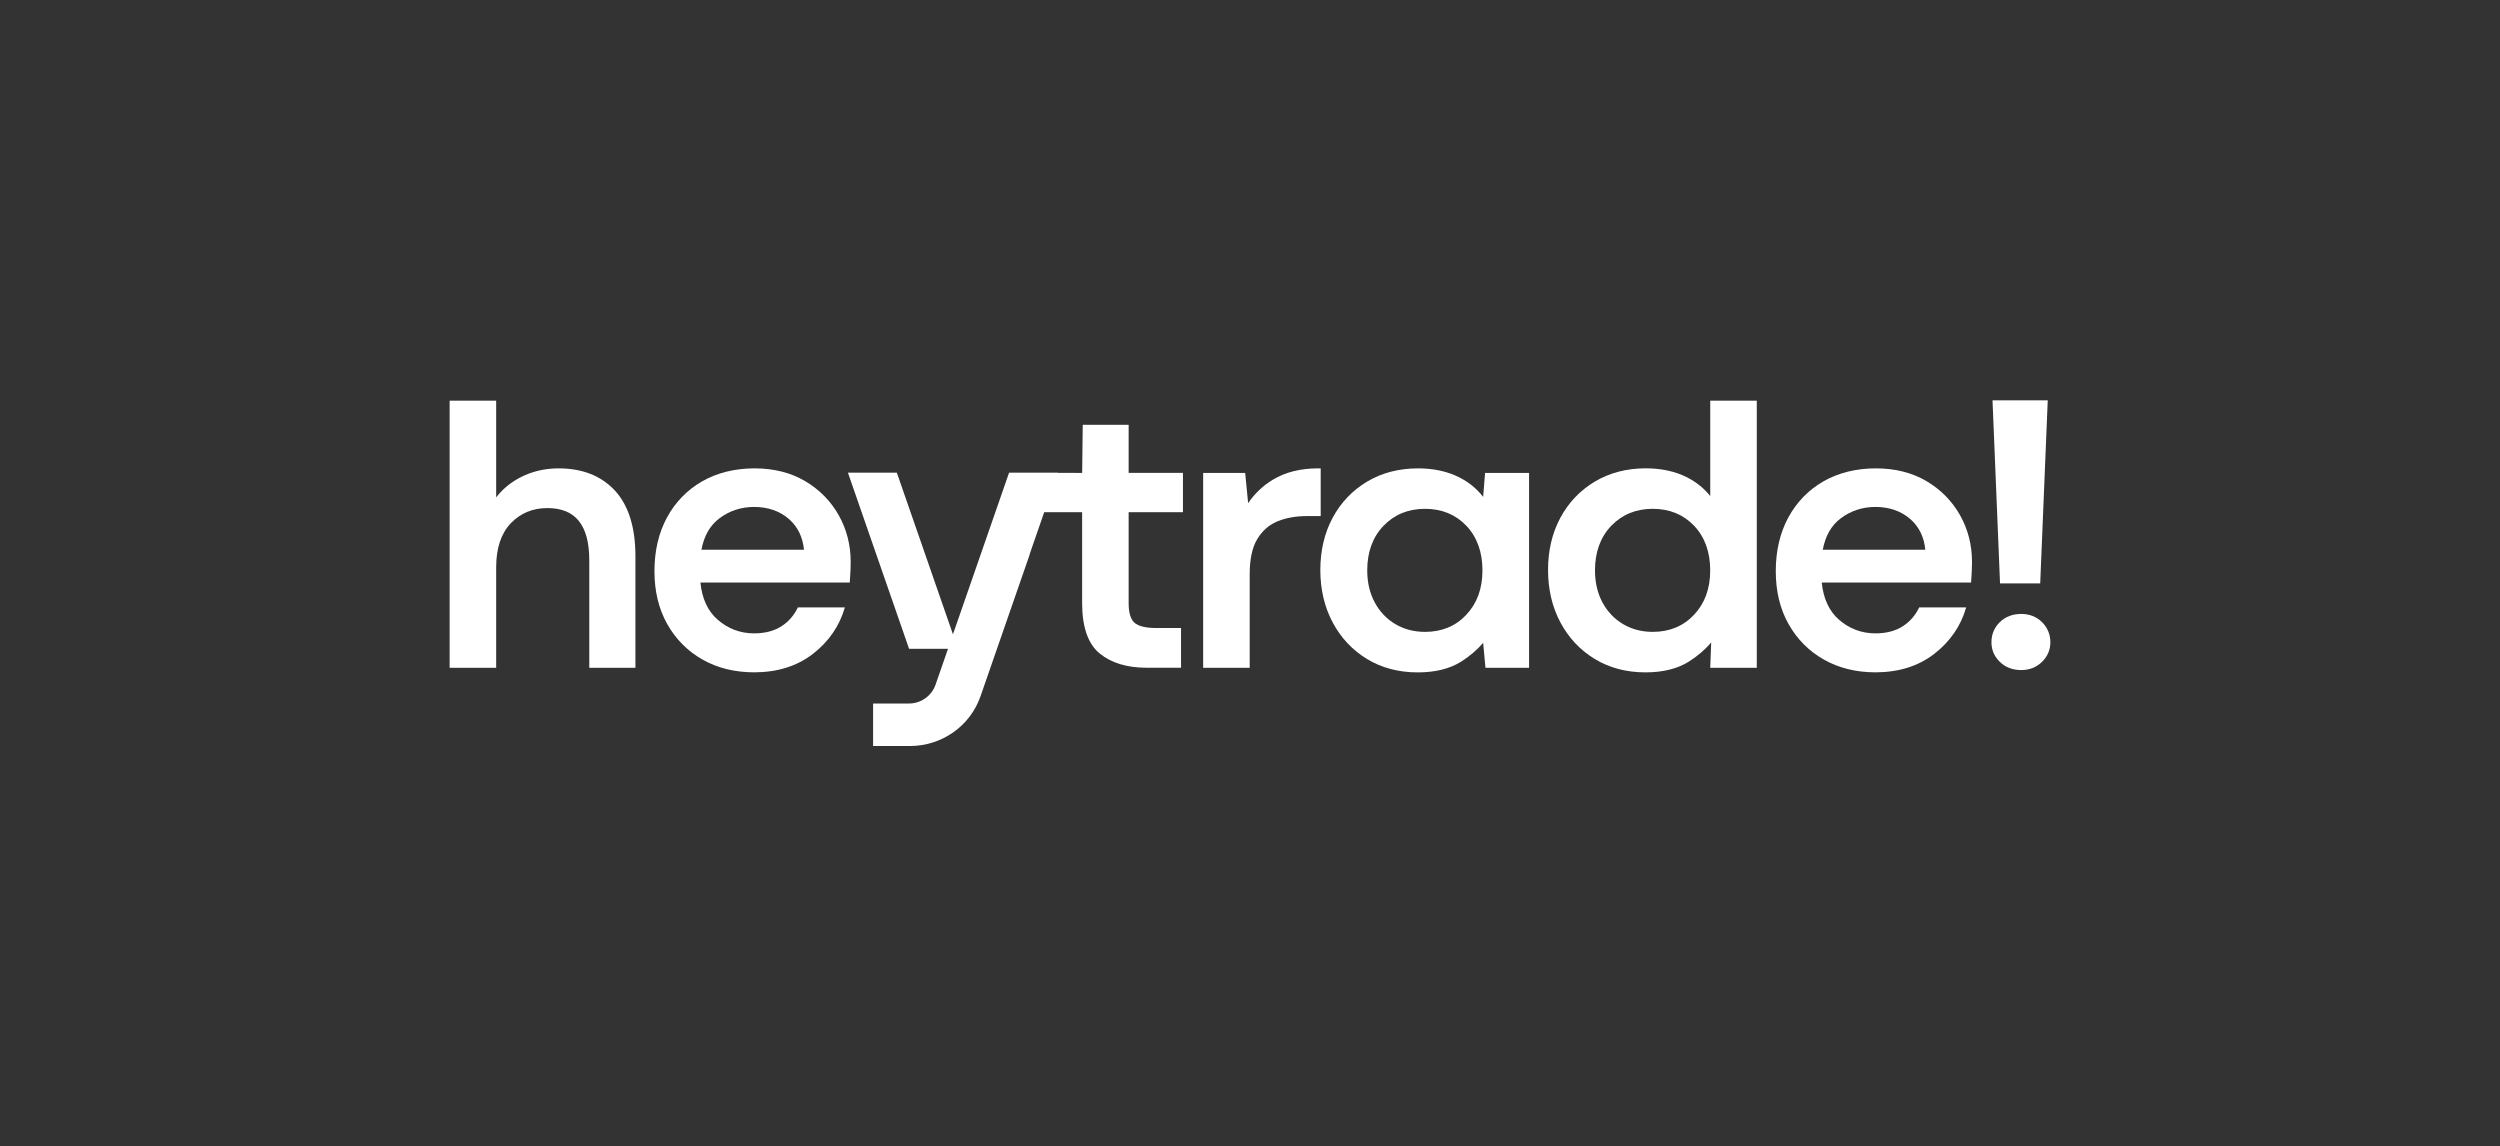
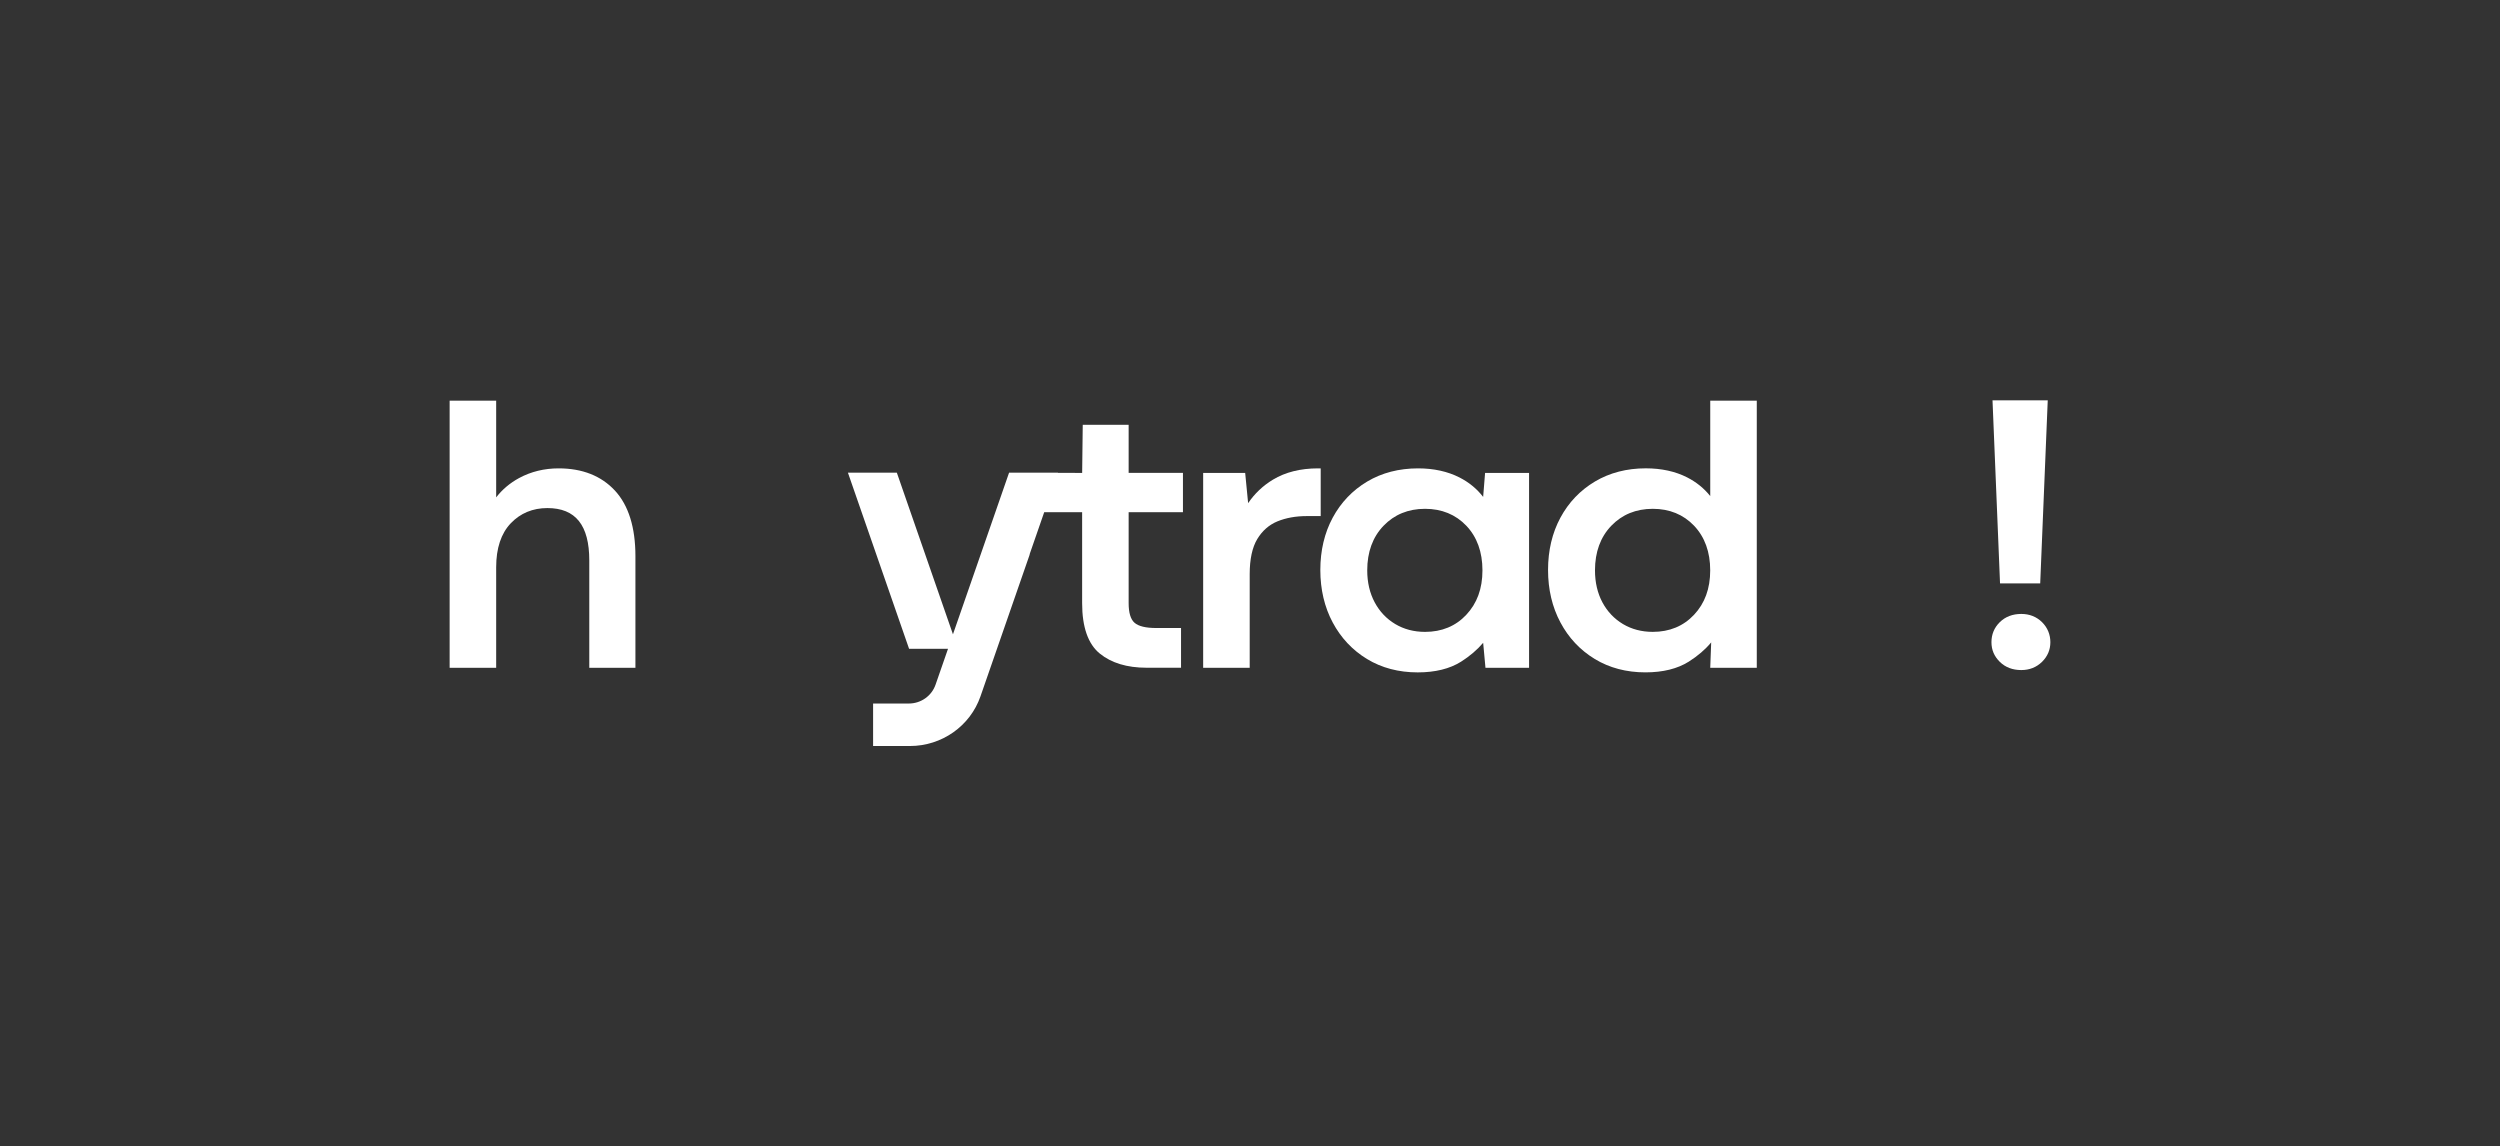
<svg xmlns="http://www.w3.org/2000/svg" width="205" height="94" viewBox="0 0 205 94" fill="none">
  <rect x="0" y="0" width="205" height="94" fill="#333333" stroke="none" />
  <g clip-path="url(#clip0_2011_1013)">
    <path d="M45.808 38.406C44.632 38.406 43.539 38.673 42.567 39.199C41.816 39.606 41.186 40.138 40.686 40.785V32.856H36.87V54.759H40.686V46.518C40.686 44.953 41.089 43.74 41.883 42.909C42.674 42.081 43.684 41.662 44.885 41.662C47.197 41.662 48.321 43.066 48.321 45.955V54.759H52.105V45.609C52.105 43.245 51.54 41.437 50.426 40.231C49.306 39.02 47.751 38.406 45.808 38.406Z" fill="white" />
    <path d="M108.297 38.406H108.075C106.64 38.406 105.399 38.717 104.381 39.332C103.56 39.827 102.878 40.474 102.346 41.26L102.105 38.783H98.659V54.759H102.475V47.082C102.475 45.855 102.684 44.884 103.097 44.201C103.505 43.524 104.058 43.039 104.742 42.755C105.443 42.466 106.254 42.319 107.152 42.319H108.297V38.403V38.406Z" fill="white" />
    <path d="M121.614 40.741C121.104 40.082 120.454 39.547 119.676 39.151C118.703 38.656 117.564 38.406 116.282 38.406C114.723 38.406 113.319 38.768 112.113 39.486C110.906 40.204 109.953 41.202 109.279 42.454C108.608 43.701 108.267 45.144 108.267 46.739C108.267 48.334 108.608 49.782 109.279 51.039C109.951 52.301 110.899 53.311 112.095 54.038C113.292 54.766 114.69 55.136 116.253 55.136C117.688 55.136 118.885 54.84 119.808 54.257C120.529 53.798 121.136 53.281 121.619 52.71L121.808 54.759H125.383V38.781H121.776L121.619 40.741H121.614ZM120.238 50.412C119.365 51.343 118.225 51.814 116.855 51.814C115.944 51.814 115.123 51.598 114.409 51.172C113.695 50.745 113.128 50.148 112.725 49.393C112.319 48.636 112.113 47.754 112.113 46.769C112.113 45.267 112.563 44.036 113.451 43.113C114.337 42.191 115.481 41.723 116.852 41.723C118.223 41.723 119.362 42.191 120.238 43.11C121.116 44.034 121.561 45.267 121.561 46.769C121.561 48.271 121.116 49.476 120.235 50.412H120.238Z" fill="white" />
    <path d="M140.237 40.675C139.735 40.045 139.103 39.533 138.349 39.148C137.379 38.653 136.237 38.403 134.956 38.403C133.396 38.403 131.993 38.766 130.786 39.484C129.58 40.202 128.627 41.199 127.953 42.451C127.281 43.698 126.94 45.141 126.94 46.736C126.94 48.332 127.281 49.78 127.953 51.037C128.624 52.299 129.572 53.308 130.769 54.036C131.966 54.764 133.364 55.134 134.926 55.134C136.361 55.134 137.558 54.837 138.481 54.254C139.217 53.788 139.832 53.259 140.317 52.678L140.24 54.759H144.056V32.856H140.24V40.677L140.237 40.675ZM138.911 50.412C138.038 51.343 136.899 51.813 135.528 51.813C134.617 51.813 133.797 51.598 133.083 51.172C132.369 50.745 131.801 50.147 131.398 49.393C130.993 48.635 130.789 47.753 130.789 46.768C130.789 45.266 131.239 44.036 132.127 43.112C133.013 42.191 134.157 41.723 135.528 41.723C136.899 41.723 138.038 42.191 138.914 43.11C139.792 44.034 140.237 45.266 140.237 46.768C140.237 48.27 139.792 49.476 138.911 50.412Z" fill="white" />
    <path d="M167.297 47.837L167.915 32.826H163.386L164.003 47.837H167.297Z" fill="white" />
    <path d="M167.447 51.017C166.991 50.569 166.419 50.343 165.747 50.343C165.031 50.343 164.438 50.571 163.983 51.017C163.528 51.466 163.299 52.017 163.299 52.659C163.299 53.301 163.53 53.823 163.983 54.271C164.438 54.719 165.031 54.945 165.747 54.945C166.419 54.945 166.991 54.717 167.447 54.271C167.902 53.823 168.13 53.281 168.13 52.659C168.13 52.037 167.899 51.463 167.447 51.017Z" fill="white" />
-     <path d="M157.973 39.454C156.798 38.758 155.4 38.406 153.818 38.406C152.236 38.406 150.751 38.763 149.524 39.469C148.295 40.175 147.325 41.175 146.641 42.436C145.959 43.696 145.613 45.173 145.613 46.832C145.613 48.491 145.964 49.929 146.658 51.167C147.355 52.409 148.33 53.392 149.557 54.085C150.783 54.781 152.206 55.131 153.786 55.131C155.694 55.131 157.321 54.619 158.615 53.612C159.908 52.608 160.784 51.336 161.219 49.834L161.227 49.807H157.373C157.075 50.439 156.634 50.954 156.062 51.331C155.455 51.733 154.689 51.936 153.783 51.936C152.656 51.936 151.651 51.559 150.798 50.816C149.992 50.118 149.517 49.091 149.382 47.768H161.627L161.642 47.565C161.662 47.271 161.679 47.004 161.689 46.761C161.699 46.516 161.704 46.286 161.704 46.078C161.704 44.688 161.374 43.399 160.722 42.243C160.07 41.086 159.144 40.148 157.97 39.452L157.973 39.454ZM149.467 45.078C149.678 43.948 150.169 43.086 150.932 42.51C151.758 41.885 152.718 41.569 153.788 41.569C154.935 41.569 155.9 41.91 156.662 42.578C157.366 43.201 157.774 44.041 157.876 45.08H149.469L149.467 45.078Z" fill="white" />
-     <path d="M66.024 39.454C64.85 38.758 63.452 38.406 61.87 38.406C60.287 38.406 58.802 38.763 57.576 39.469C56.347 40.175 55.376 41.175 54.692 42.436C54.011 43.696 53.665 45.173 53.665 46.832C53.665 48.491 54.016 49.929 54.71 51.167C55.406 52.409 56.382 53.392 57.608 54.085C58.834 54.781 60.258 55.131 61.837 55.131C63.745 55.131 65.372 54.619 66.666 53.612C67.96 52.608 68.835 51.336 69.271 49.834L69.278 49.807H65.425C65.126 50.439 64.686 50.954 64.114 51.331C63.507 51.733 62.74 51.936 61.835 51.936C60.708 51.936 59.703 51.559 58.849 50.816C58.043 50.118 57.568 49.091 57.434 47.768H69.679L69.694 47.565C69.713 47.271 69.731 47.004 69.741 46.761C69.751 46.516 69.756 46.286 69.756 46.078C69.756 44.688 69.425 43.399 68.773 42.243C68.121 41.086 67.196 40.148 66.022 39.452L66.024 39.454ZM57.518 45.078C57.727 43.948 58.22 43.086 58.984 42.51C59.81 41.885 60.77 41.569 61.84 41.569C62.986 41.569 63.952 41.91 64.713 42.578C65.417 43.201 65.825 44.041 65.927 45.08H57.521L57.518 45.078Z" fill="white" />
    <path d="M92.551 34.833H88.785L88.737 38.78L86.75 38.773L86.755 38.758H82.745L78.142 52.014L73.54 38.758H69.529L74.545 53.203H77.737L76.714 56.148C76.393 57.069 75.515 57.689 74.525 57.689H71.594V61.173H74.614C77.229 61.173 79.553 59.537 80.399 57.101L84.439 45.462L84.426 45.458L85.625 42.002H88.735V49.461C88.735 51.421 89.223 52.813 90.183 53.592C91.131 54.364 92.419 54.754 94.014 54.754H96.845V51.497H94.81C93.957 51.497 93.36 51.353 93.032 51.066C92.711 50.787 92.549 50.248 92.549 49.459V42H97.002V38.776H92.549V34.833H92.551Z" fill="white" />
  </g>
  <defs>
    <clipPath id="clip0_2011_1013">
      <rect width="131.261" height="28.347" fill="white" transform="translate(36.87 32.826)" />
    </clipPath>
  </defs>
</svg>